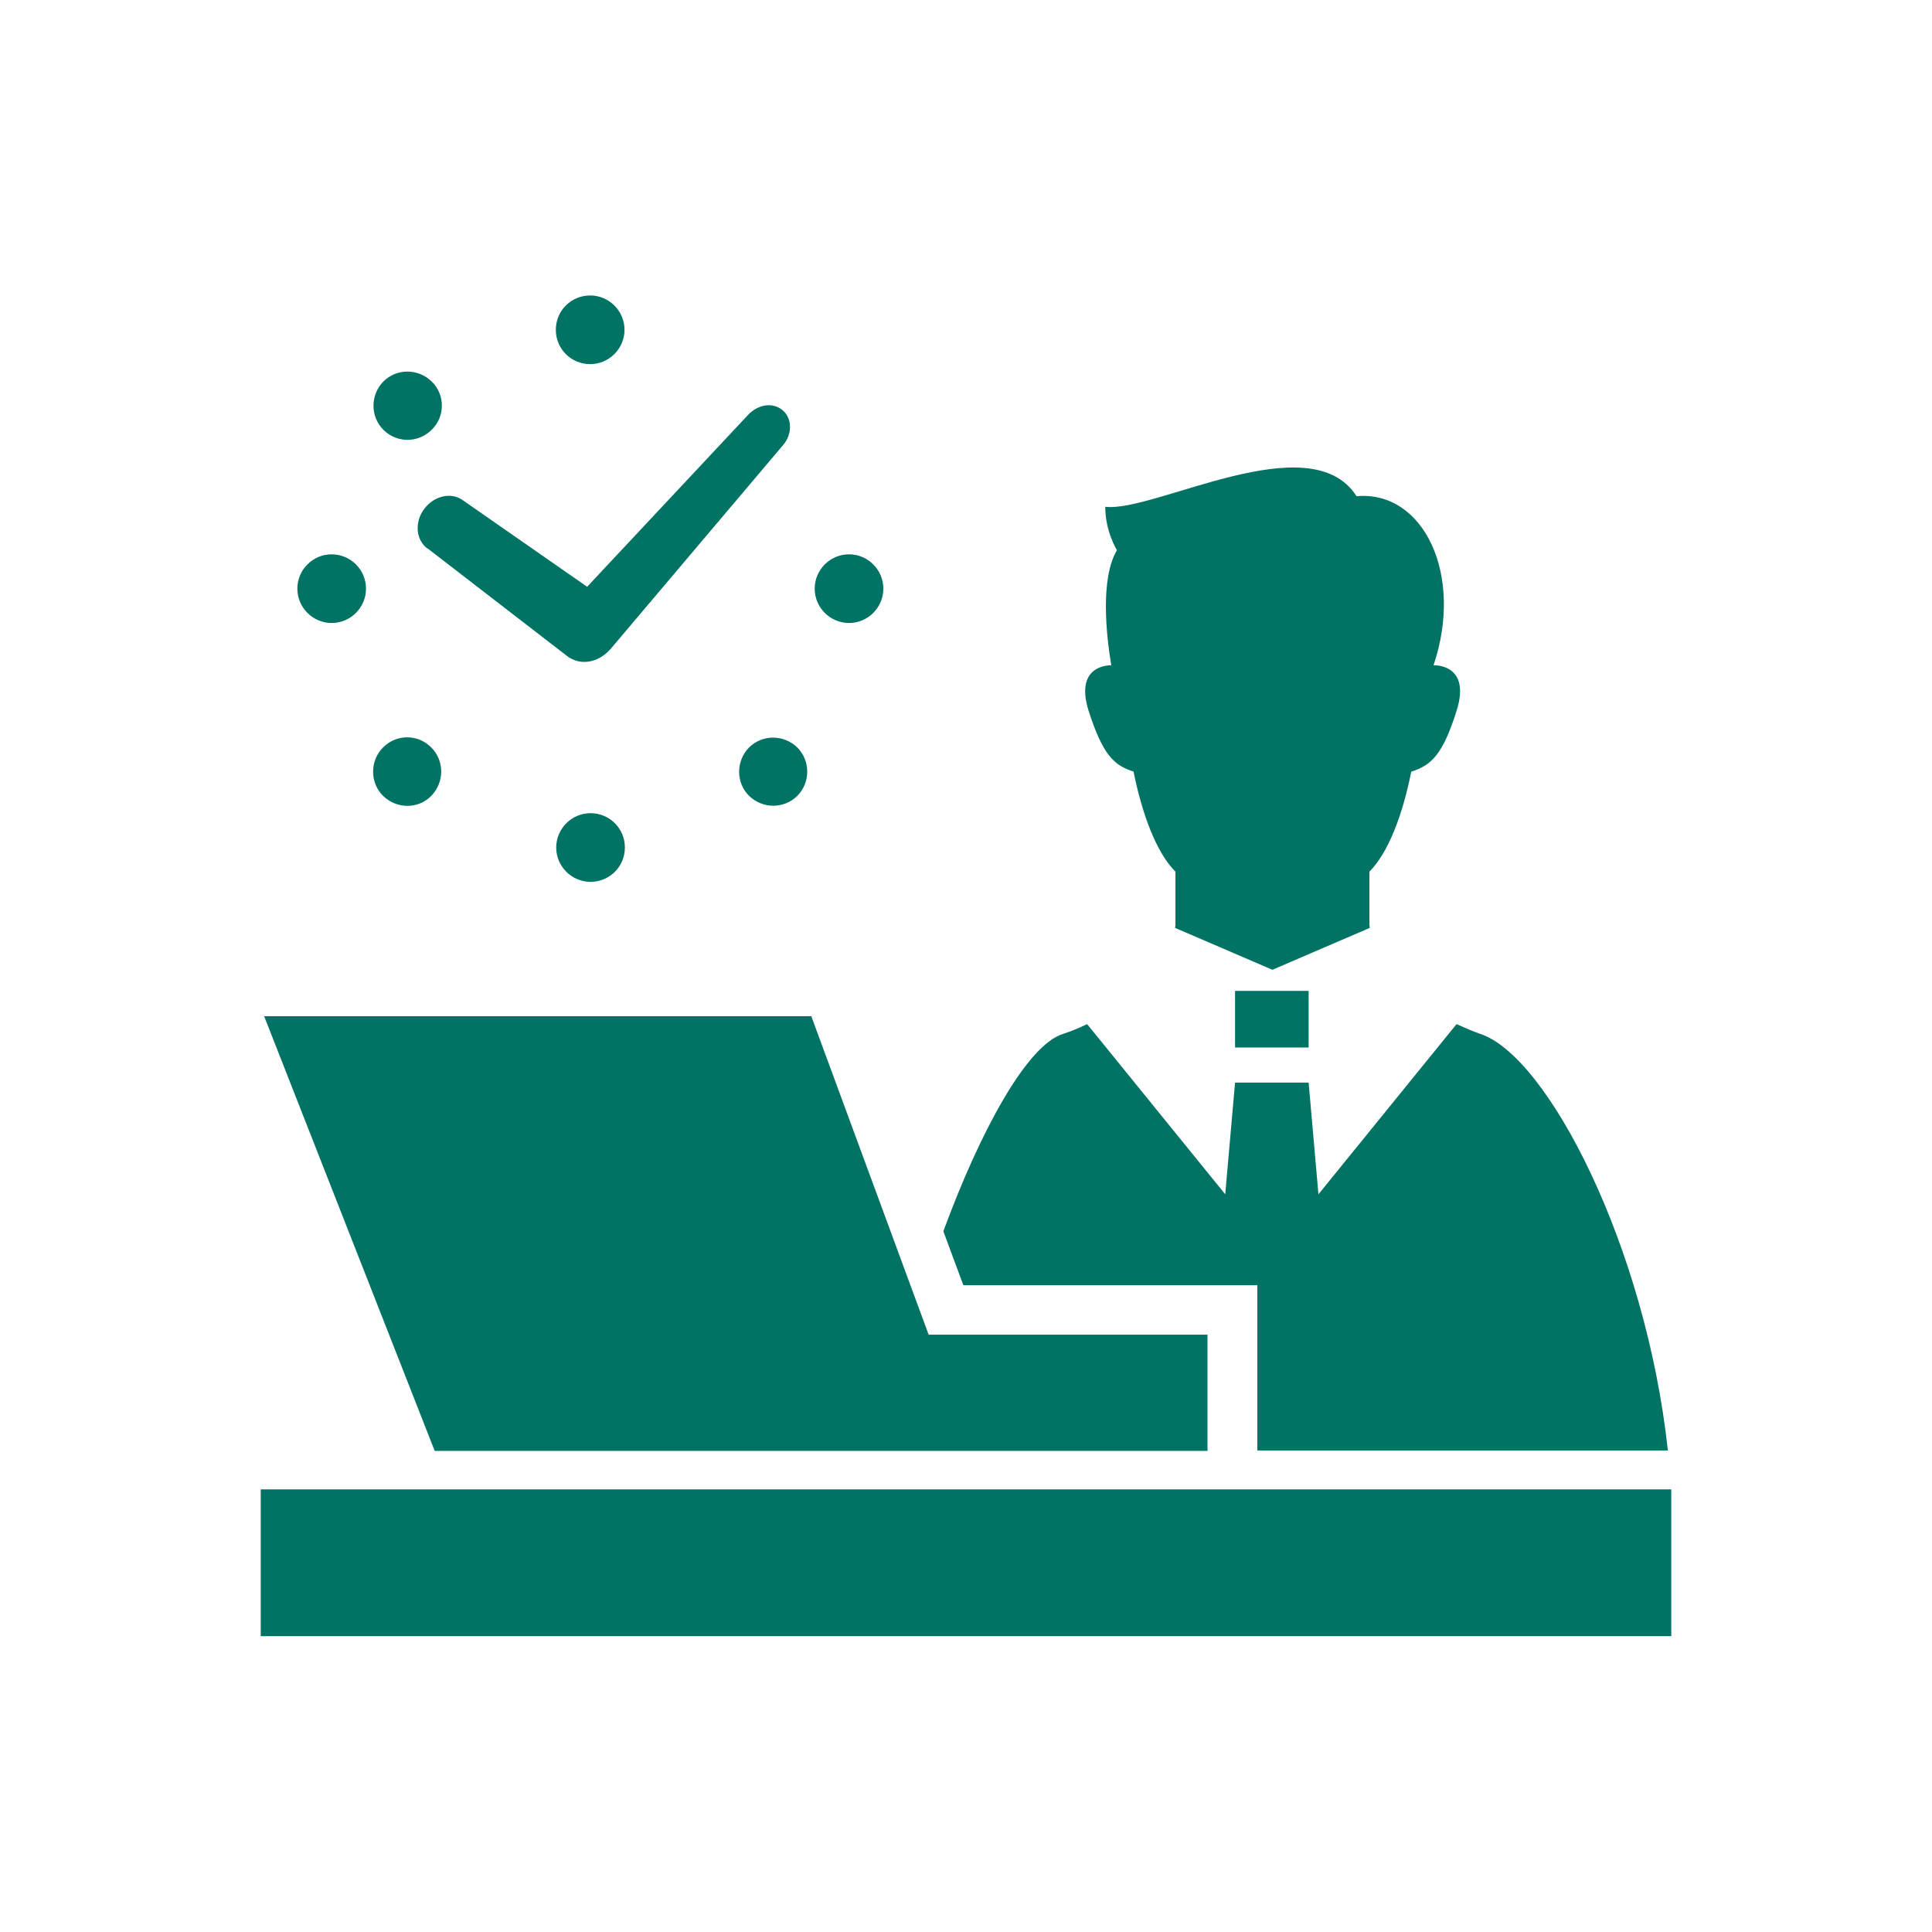
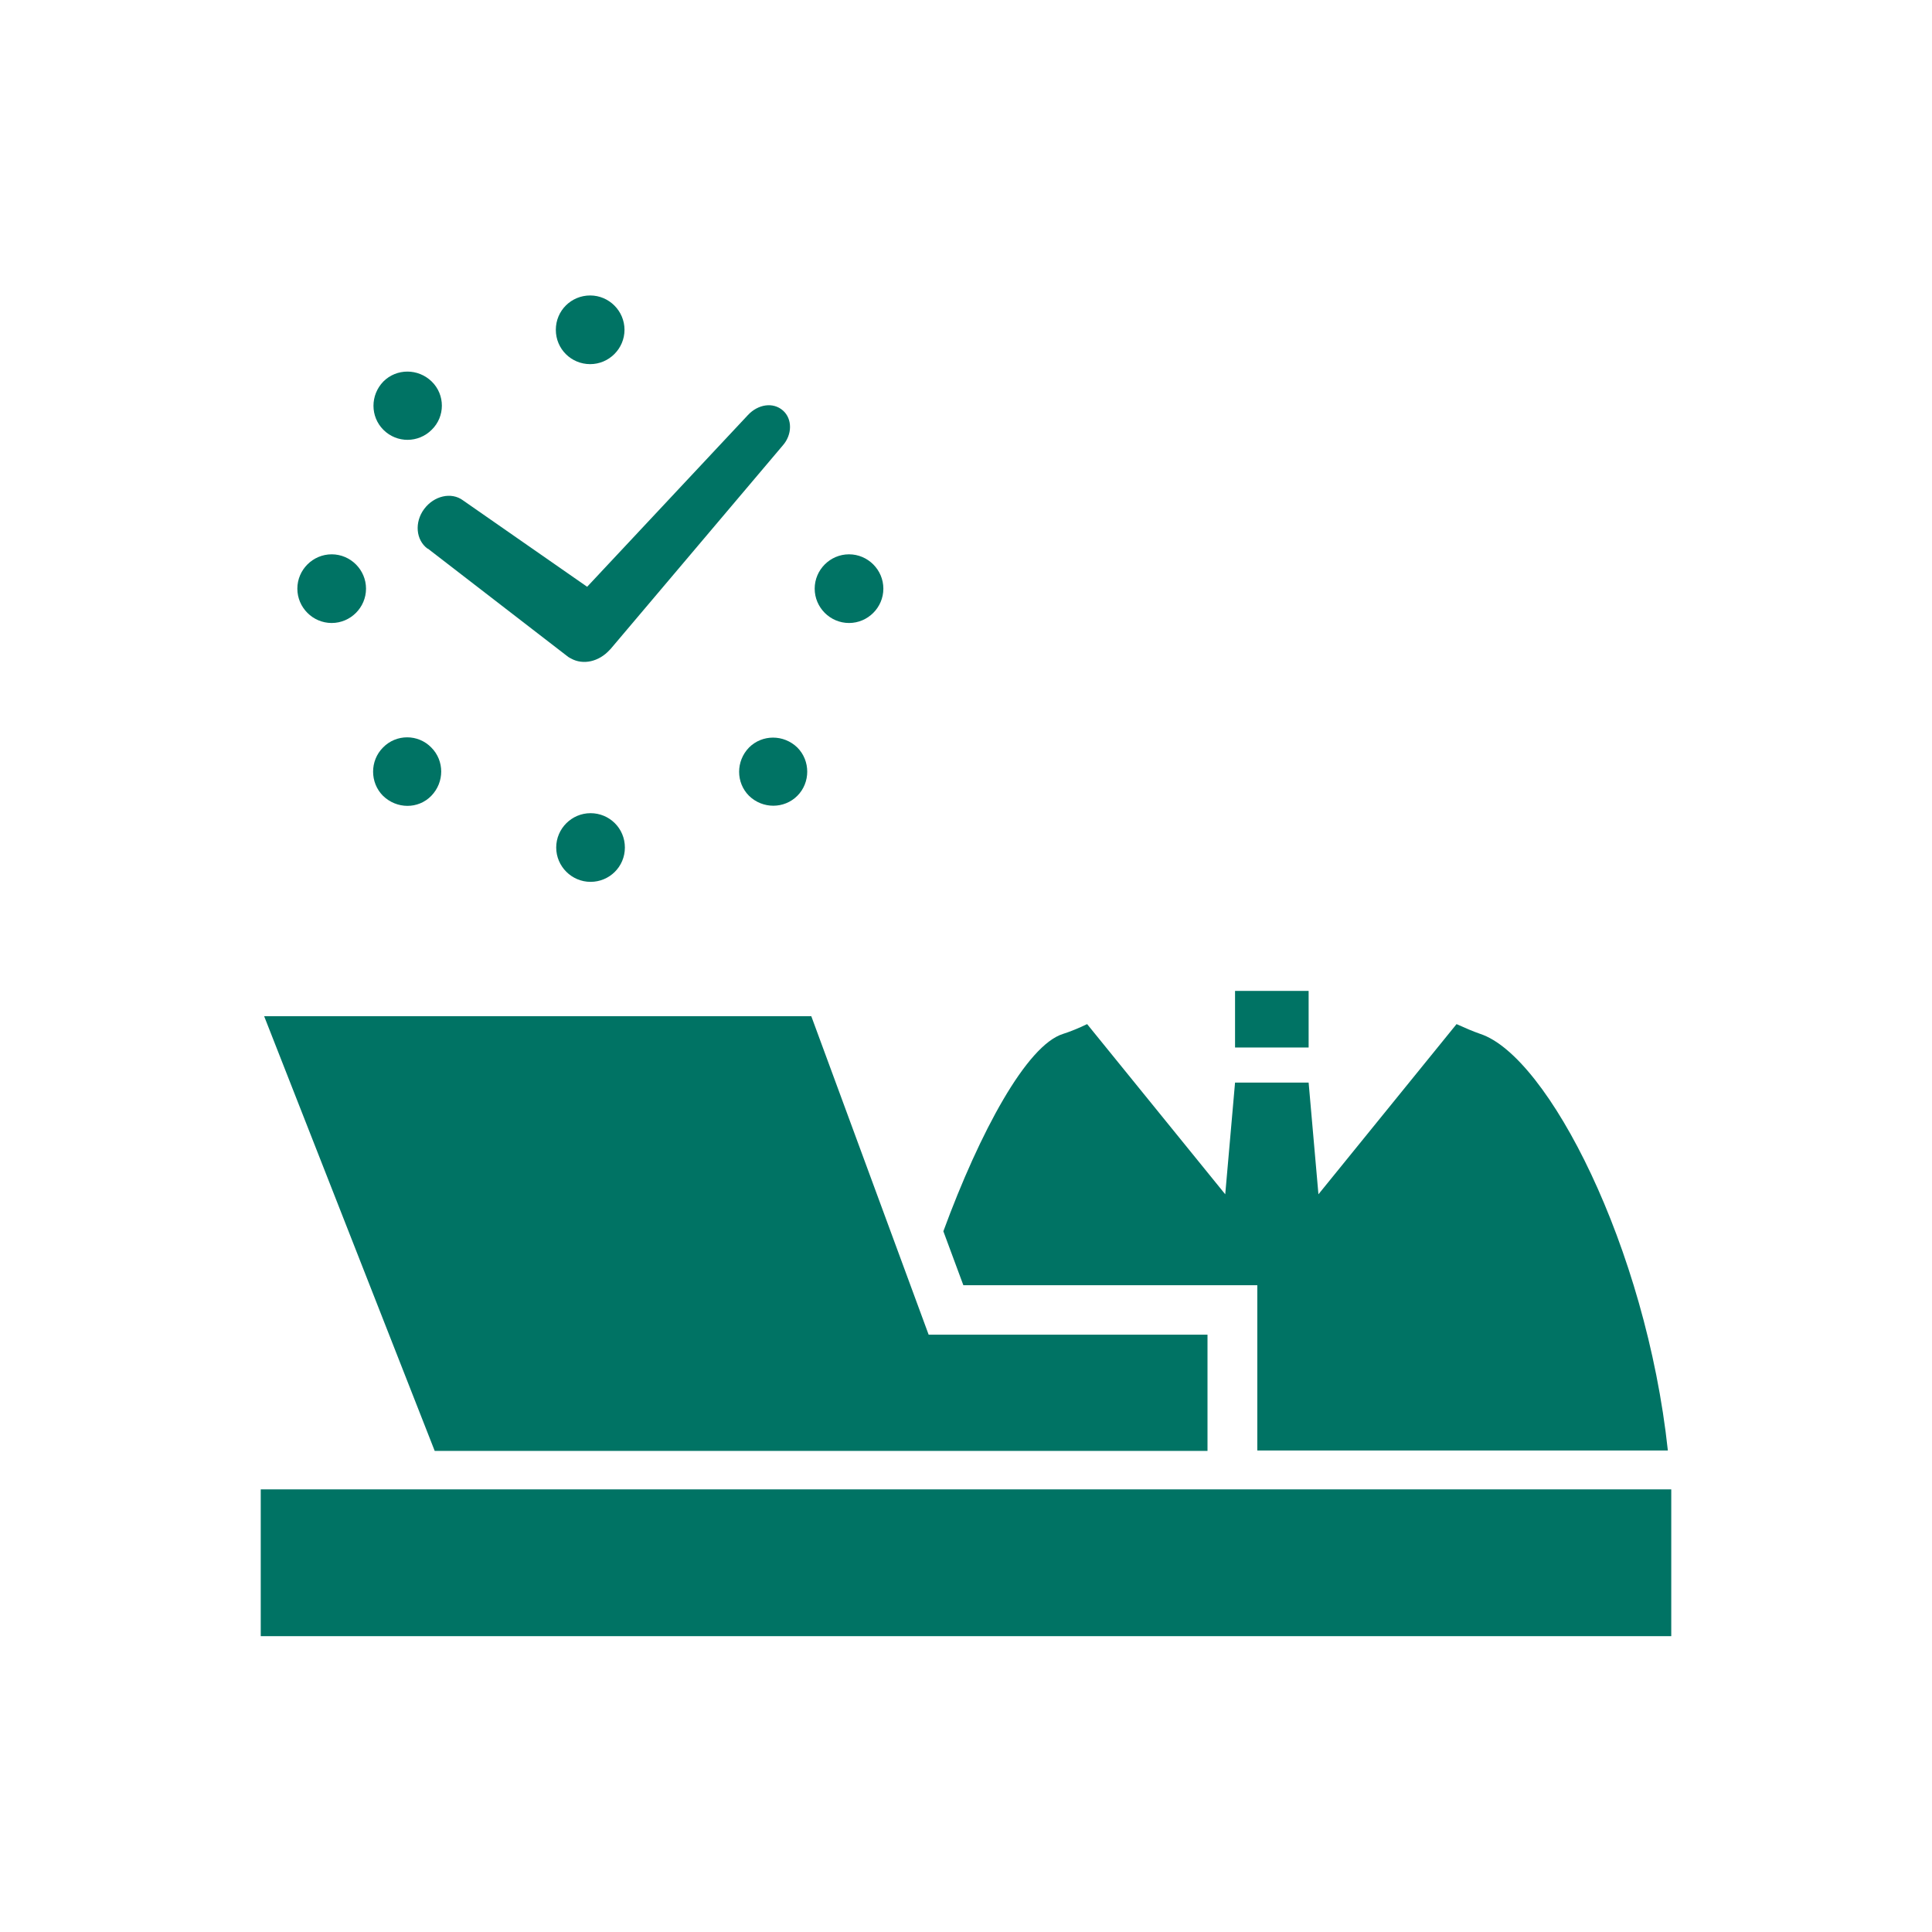
<svg xmlns="http://www.w3.org/2000/svg" id="_x32_" version="1.1" viewBox="0 0 512 512">
  <defs>
    <style>
      .st0 {
        fill: #007364;
      }
    </style>
  </defs>
  <rect class="st0" x="69.1" y="394.7" width="373.8" height="38.9" />
  <polygon class="st0" points="162.1 384.5 260.2 384.5 320 384.5 320 353.7 246.1 353.7 215 269.3 70 269.3 115.2 384.5 162.1 384.5" />
  <path class="st0" d="M113.4,145.4l37.2,28.7c.1.1.4.2.5.3,0,0,.1,0,.2.1,3.2,1.8,7.4.9,10.3-2.3,0,0,.1-.1.2-.2l45.6-53.9c2.6-2.9,2.6-7.1.1-9.3-2.6-2.3-6.6-1.7-9.3,1.2l-42.6,45.5-32.9-22.9c-3.1-2.3-7.7-1.2-10.3,2.3-2.6,3.5-2.2,8.2.9,10.5h0Z" />
  <path class="st0" d="M147.4,224.6c0,5,4.1,9.1,9.1,9.1s9.1-4,9.1-9.1-4.1-9.1-9.1-9.1-9.1,4.1-9.1,9.1Z" />
  <path class="st0" d="M156.4,96.5c5,0,9.1-4.1,9.1-9.1s-4.1-9.1-9.1-9.1-9.1,4-9.1,9.1,4.1,9.1,9.1,9.1Z" />
  <path class="st0" d="M198.5,198.1c-3.5,3.6-3.5,9.3,0,12.8,3.6,3.5,9.3,3.5,12.8,0,3.5-3.5,3.5-9.3,0-12.8-3.6-3.5-9.3-3.5-12.8,0Z" />
  <path class="st0" d="M114.4,113.9c3.6-3.5,3.6-9.3,0-12.8-3.6-3.5-9.3-3.5-12.8,0-3.5,3.6-3.5,9.3,0,12.8,3.6,3.6,9.3,3.5,12.8,0Z" />
  <path class="st0" d="M225,165.1c5,0,9.1-4.1,9.1-9.1s-4.1-9.1-9.1-9.1-9.1,4.1-9.1,9.1,4.1,9.1,9.1,9.1Z" />
  <path class="st0" d="M87.9,165.1c5,0,9.1-4.1,9.1-9.1s-4.1-9.1-9.1-9.1-9.1,4.1-9.1,9.1,4.1,9.1,9.1,9.1Z" />
  <path class="st0" d="M101.5,198.1c-3.5,3.5-3.5,9.3,0,12.8,3.6,3.5,9.3,3.6,12.8,0,3.5-3.6,3.5-9.3,0-12.8-3.5-3.6-9.3-3.6-12.8,0Z" />
-   <path class="st0" d="M300.4,204.5c2.3,11.4,6.1,21.5,11.1,26.5v13.8c0,.4,0,.7-.1,1.1l25.8,11.1,25.8-11.1c0-.4-.1-.7-.1-1.1v-13.8c5-5,8.8-15,11.1-26.5,5.3-1.7,8.3-4.4,12-16.1,4-12.6-6.1-12.1-6.1-12.1,8.1-23.9-2.6-46.4-20.4-44.8-12.3-19.3-53.7,4.4-66.6,2.8,0,6.6,3.1,11.5,3.1,11.5-4.5,7.6-2.8,22.8-1.5,30.5-.7,0-9.8,0-6,12.1,3.8,11.8,6.8,14.5,12,16.1h0Z" />
  <rect class="st0" x="327.3" y="262.6" width="19.5" height="15" />
  <path class="st0" d="M333.2,340.5v43.9h108.8c-5.8-53.9-31.8-104.5-49.7-110.4-2-.7-4.1-1.6-6.3-2.6l-36.6,45.1-2.6-29.6h-19.5l-2.6,29.6-36.6-45.1c-2.3,1.1-4.5,2-6.4,2.6-9.6,3-22,25.9-31.7,52.3l5.3,14.3h77.9Z" />
</svg>